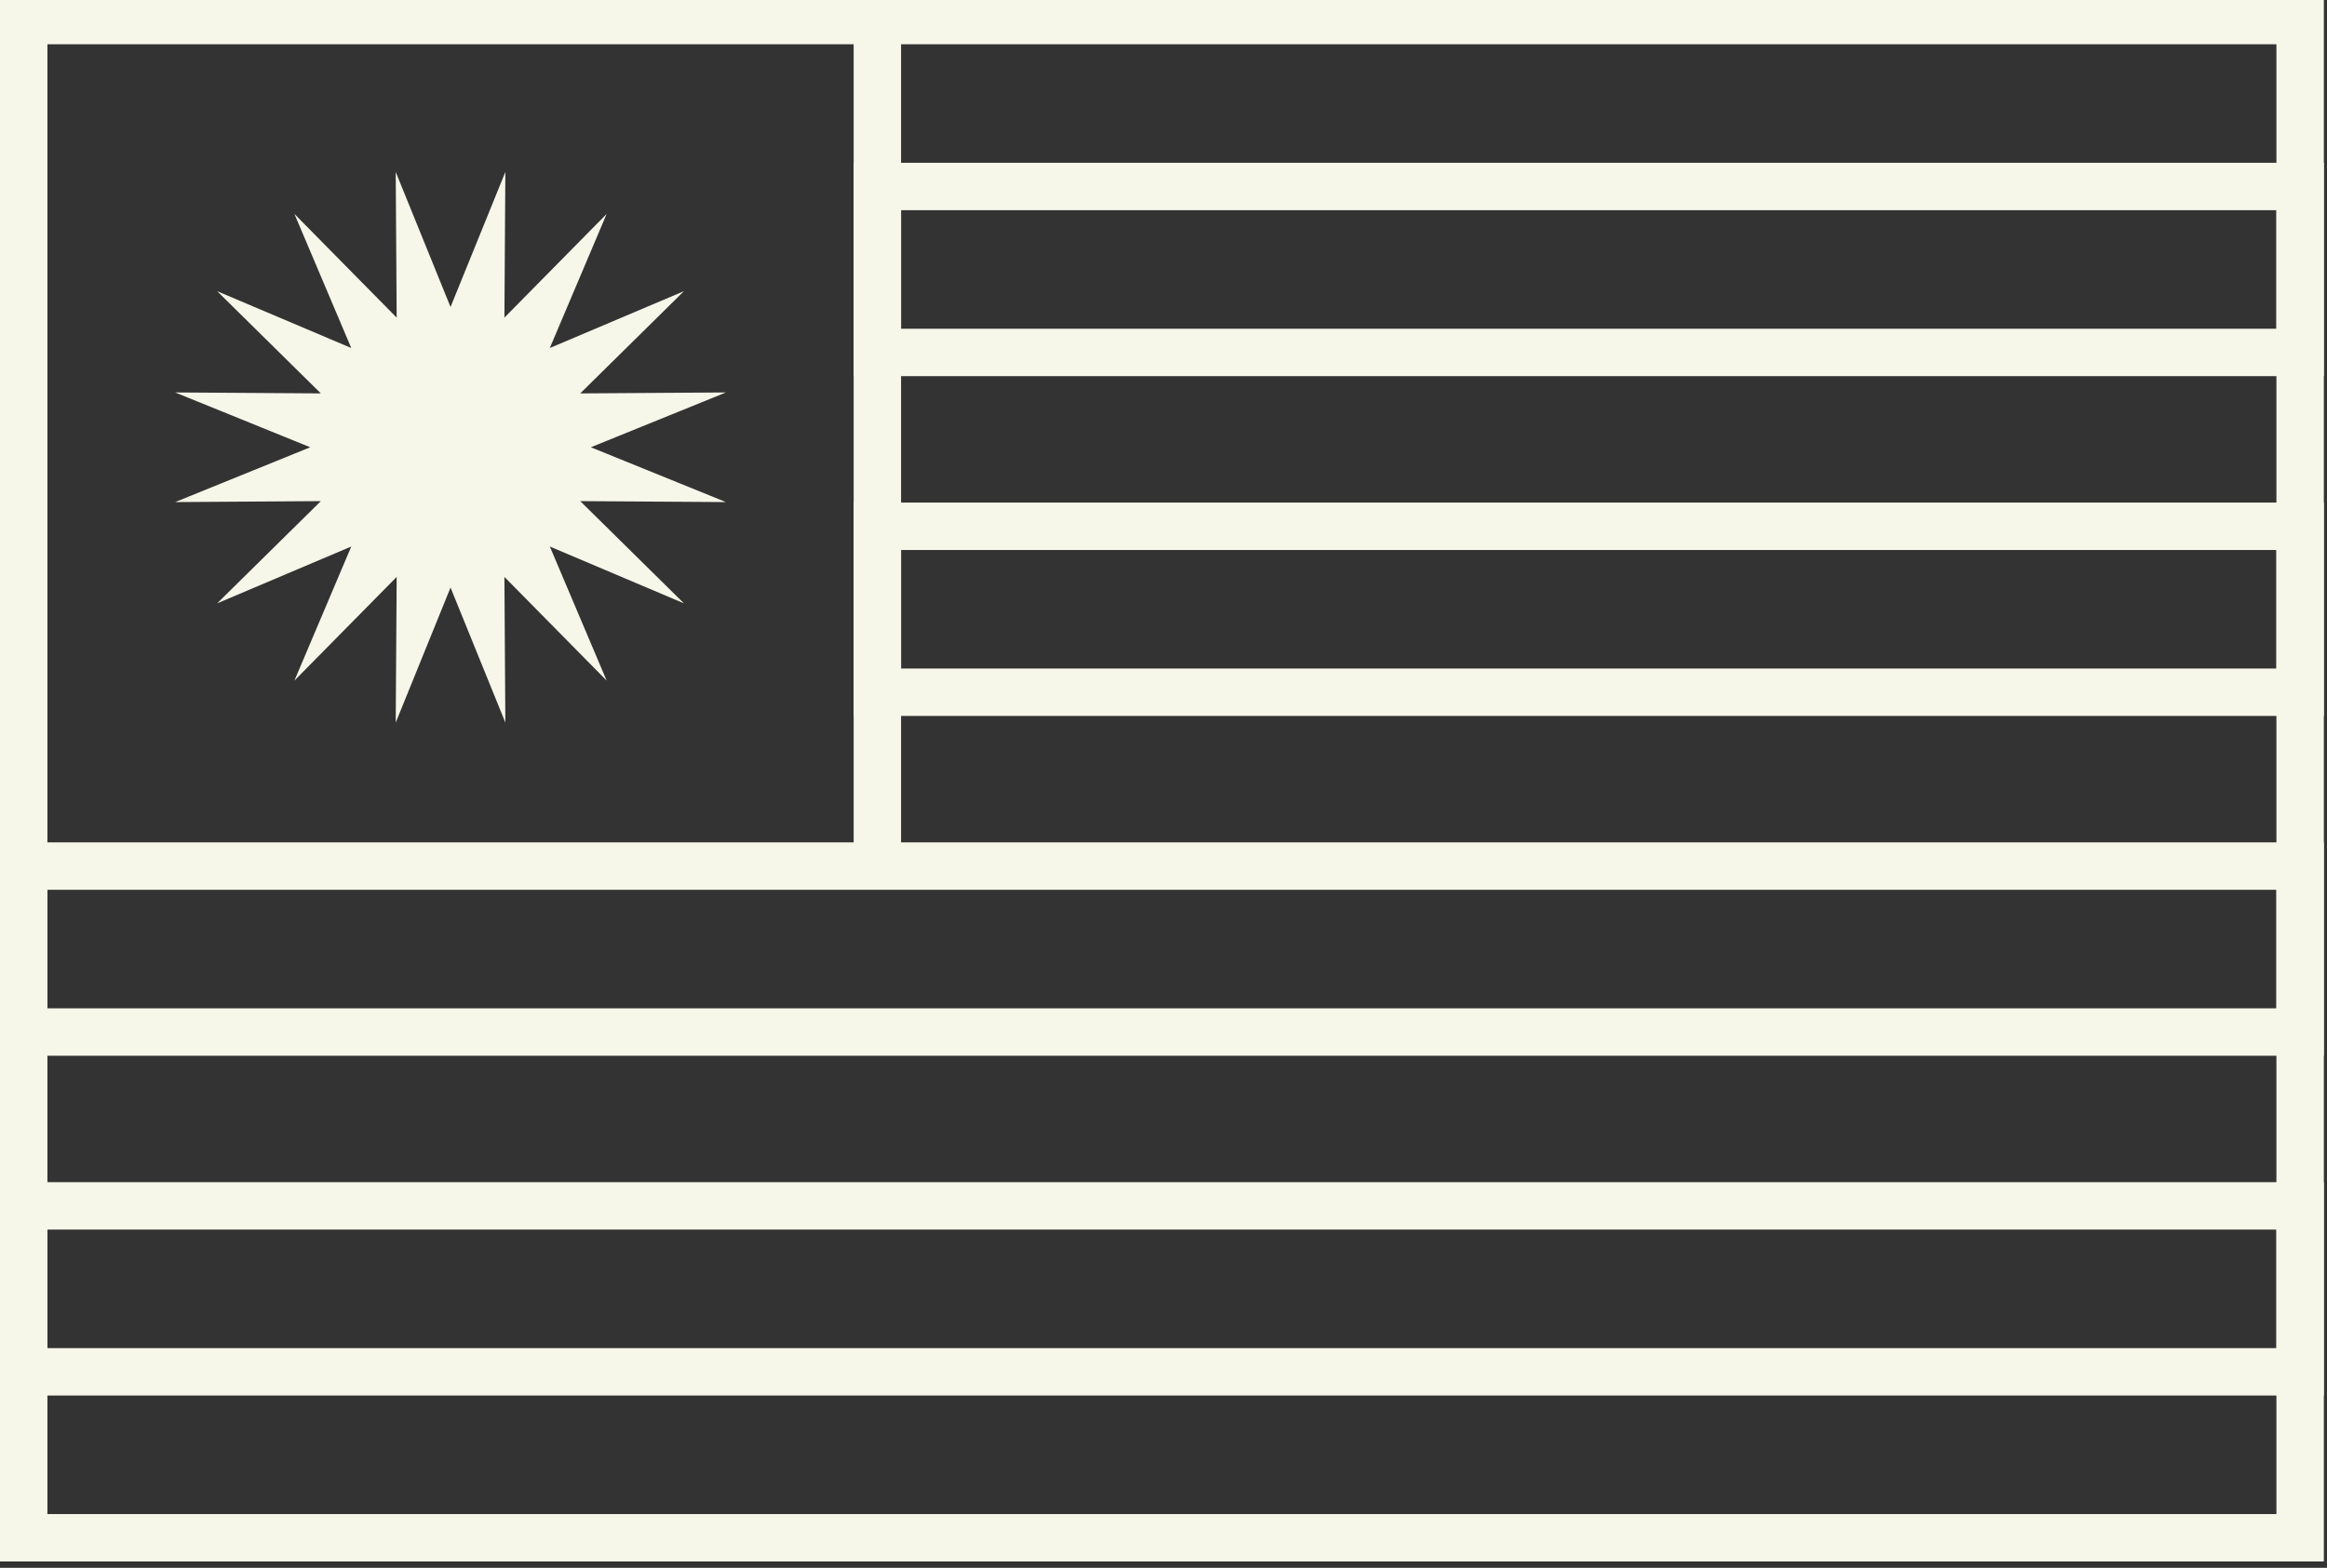
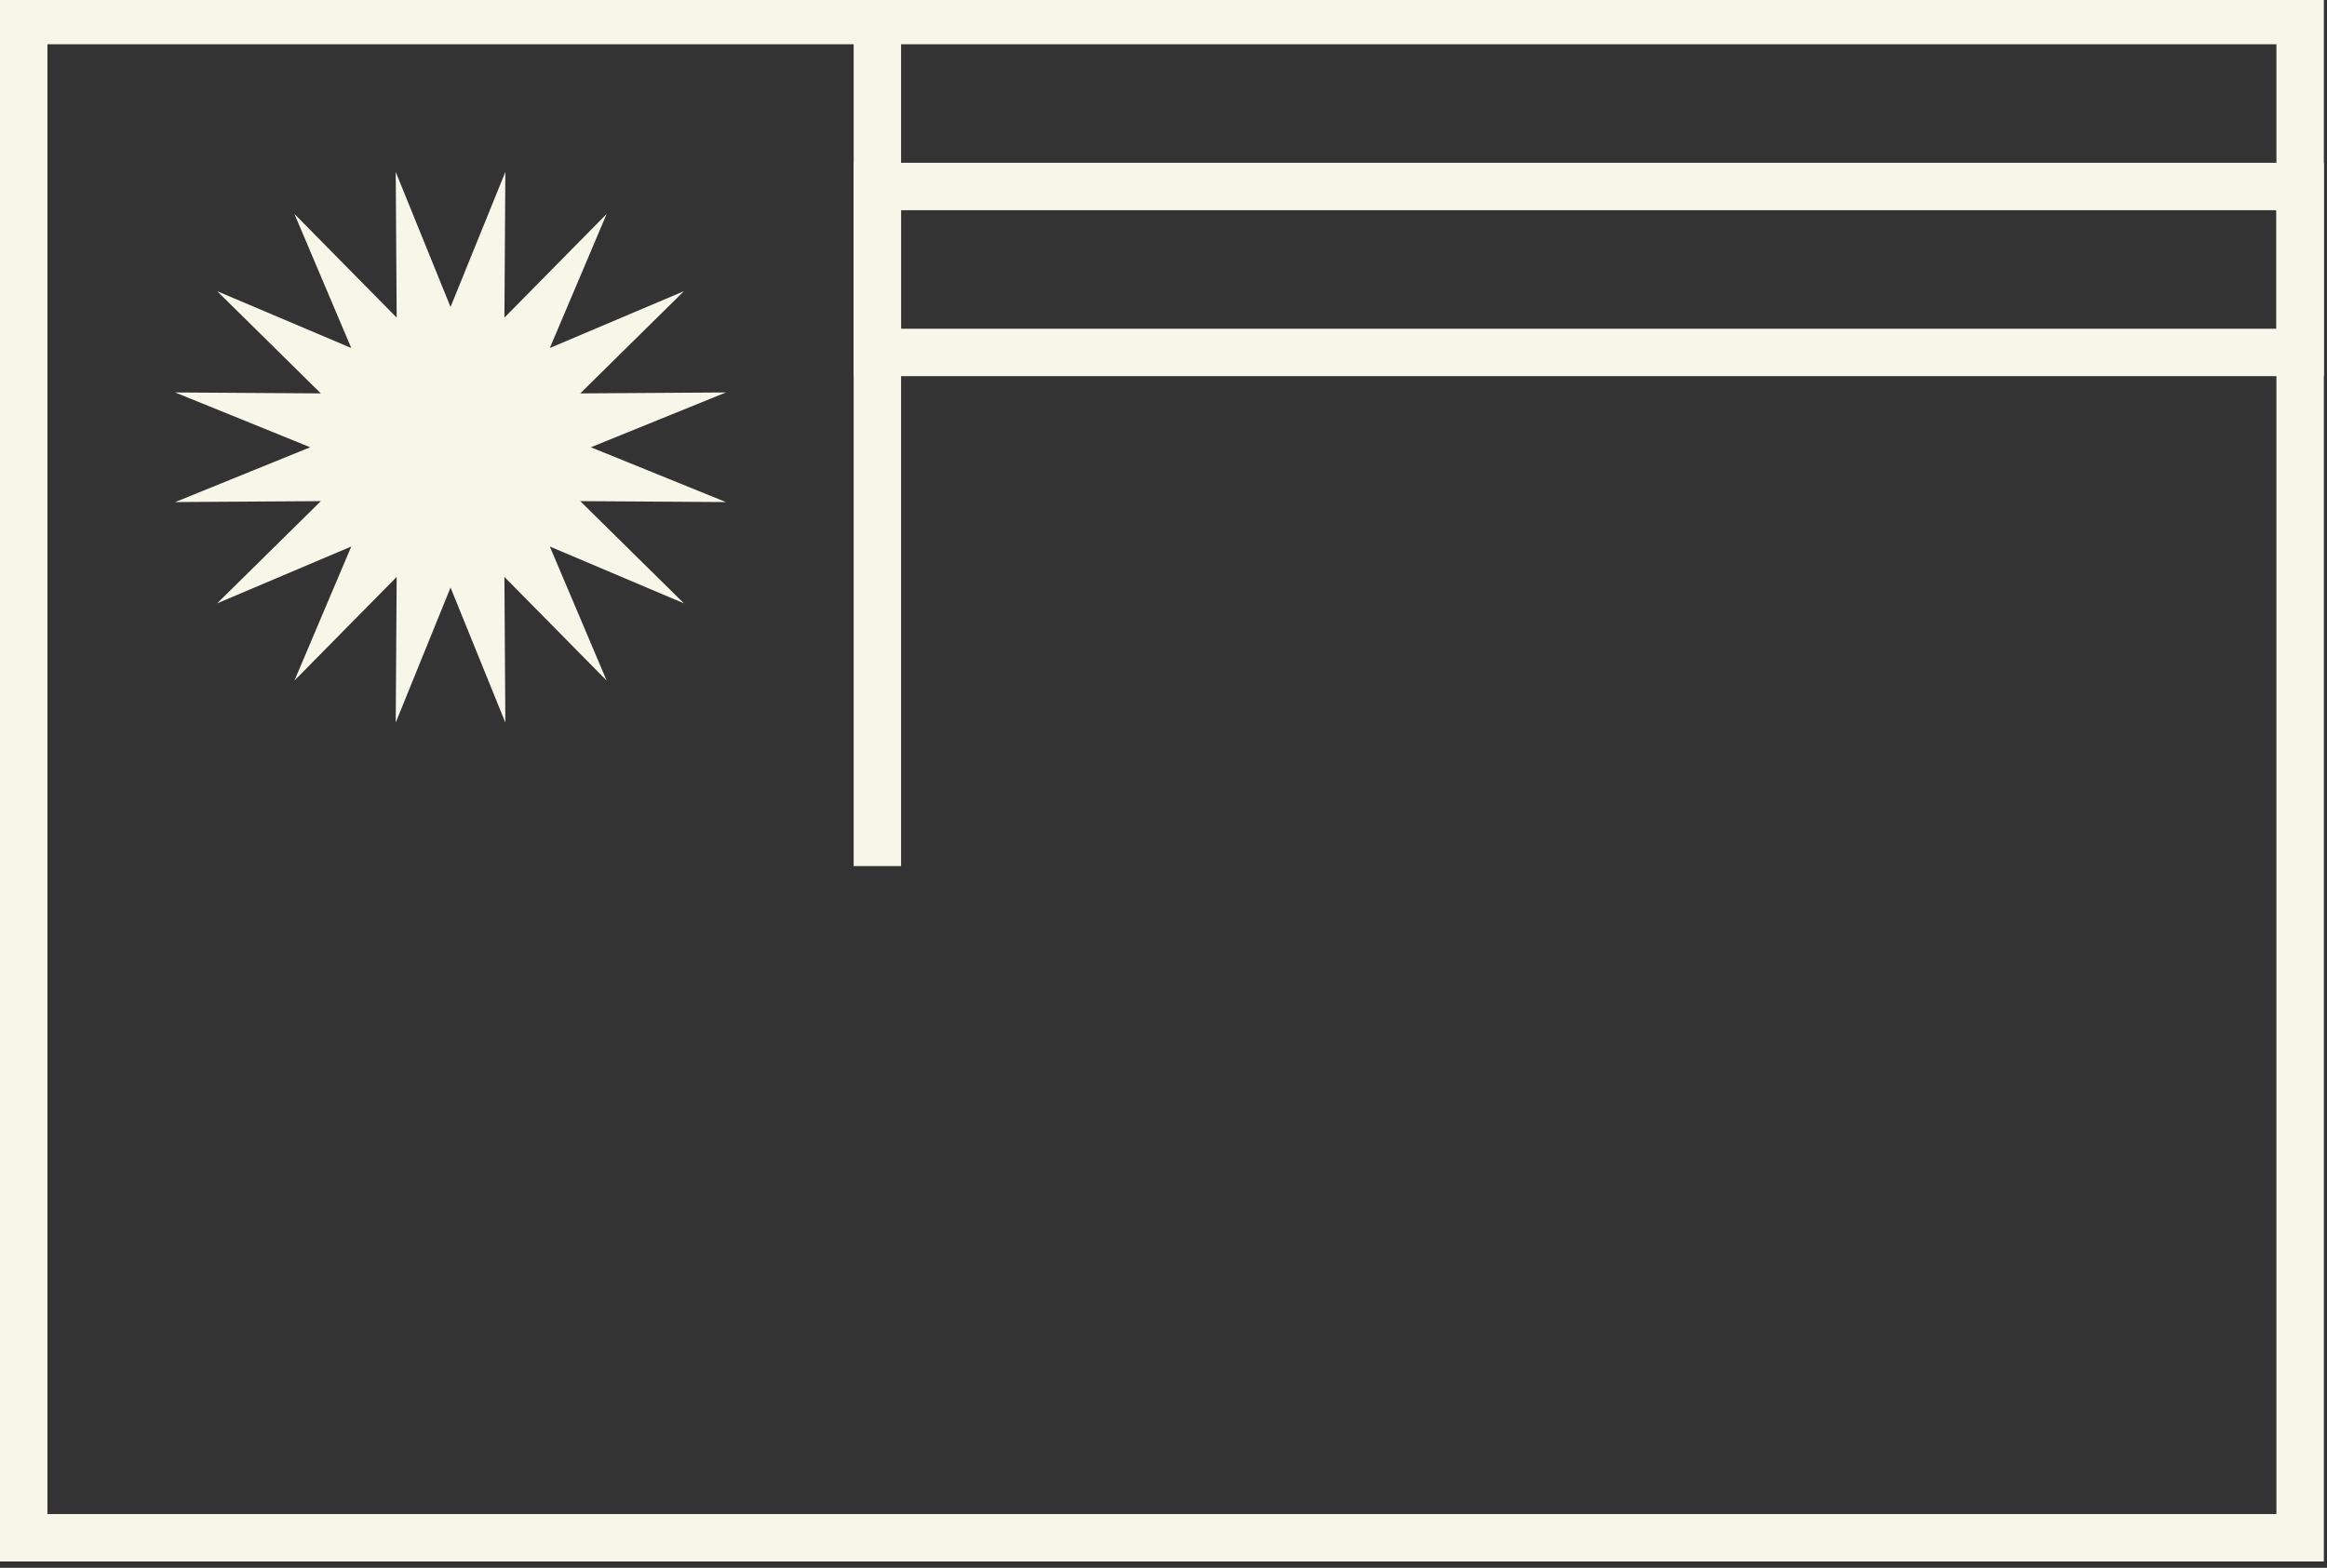
<svg xmlns="http://www.w3.org/2000/svg" fill="#f6f6e9" height="24.8" preserveAspectRatio="xMidYMid meet" version="1" viewBox="0.0 0.3 36.8 24.8" width="36.8" zoomAndPan="magnify">
  <rect x="0.0" y="0.3" width="36.8" height="24.8" fill="#333333" stroke="none" />
  <g id="change1_1">
    <path d="M 0 0.25 L 36.75 0.25 L 36.75 25 L 0 25 Z M 0.75 24.25 L 36 24.25 L 36 1 L 0.75 1 Z M 0.75 24.25" fill="inherit" />
-     <path d="M 0 19 L 36.75 19 L 36.75 22.375 L 0 22.375 Z M 0.75 21.625 L 36 21.625 L 36 19.75 L 0.75 19.75 Z M 0.75 21.625" fill="inherit" />
    <path d="M 13.5 2.875 L 36.75 2.875 L 36.75 6.25 L 13.5 6.25 Z M 14.25 5.5 L 36 5.5 L 36 3.625 L 14.25 3.625 Z M 14.25 5.5" fill="inherit" />
    <path d="M 13.5 14 L 14.25 14 L 14.25 0.625 L 13.5 0.625 Z M 13.5 14" fill="inherit" />
-     <path d="M 0 13.625 L 36.75 13.625 L 36.75 17 L 0 17 Z M 0.75 16.25 L 36 16.25 L 36 14.375 L 0.75 14.375 Z M 0.75 16.25" fill="inherit" />
-     <path d="M 13.5 8.25 L 36.75 8.25 L 36.75 11.625 L 13.5 11.625 Z M 14.25 10.875 L 36 10.875 L 36 9 L 14.25 9 Z M 14.25 10.875" fill="inherit" />
    <path d="M 7.125 9.594 L 6.258 11.73 L 6.273 9.426 L 4.656 11.066 L 5.555 8.945 L 3.434 9.844 L 5.074 8.227 L 2.77 8.242 L 4.906 7.375 L 2.77 6.508 L 5.074 6.523 L 3.434 4.906 L 5.555 5.805 L 4.656 3.684 L 6.273 5.324 L 6.258 3.02 L 7.125 5.156 L 7.992 3.02 L 7.977 5.324 L 9.594 3.684 L 8.695 5.805 L 10.816 4.906 L 9.176 6.523 L 11.48 6.508 L 9.344 7.375 L 11.48 8.242 L 9.176 8.227 L 10.816 9.844 L 8.695 8.945 L 9.594 11.066 L 7.977 9.426 L 7.992 11.73 Z M 7.125 9.594" fill="inherit" />
  </g>
</svg>